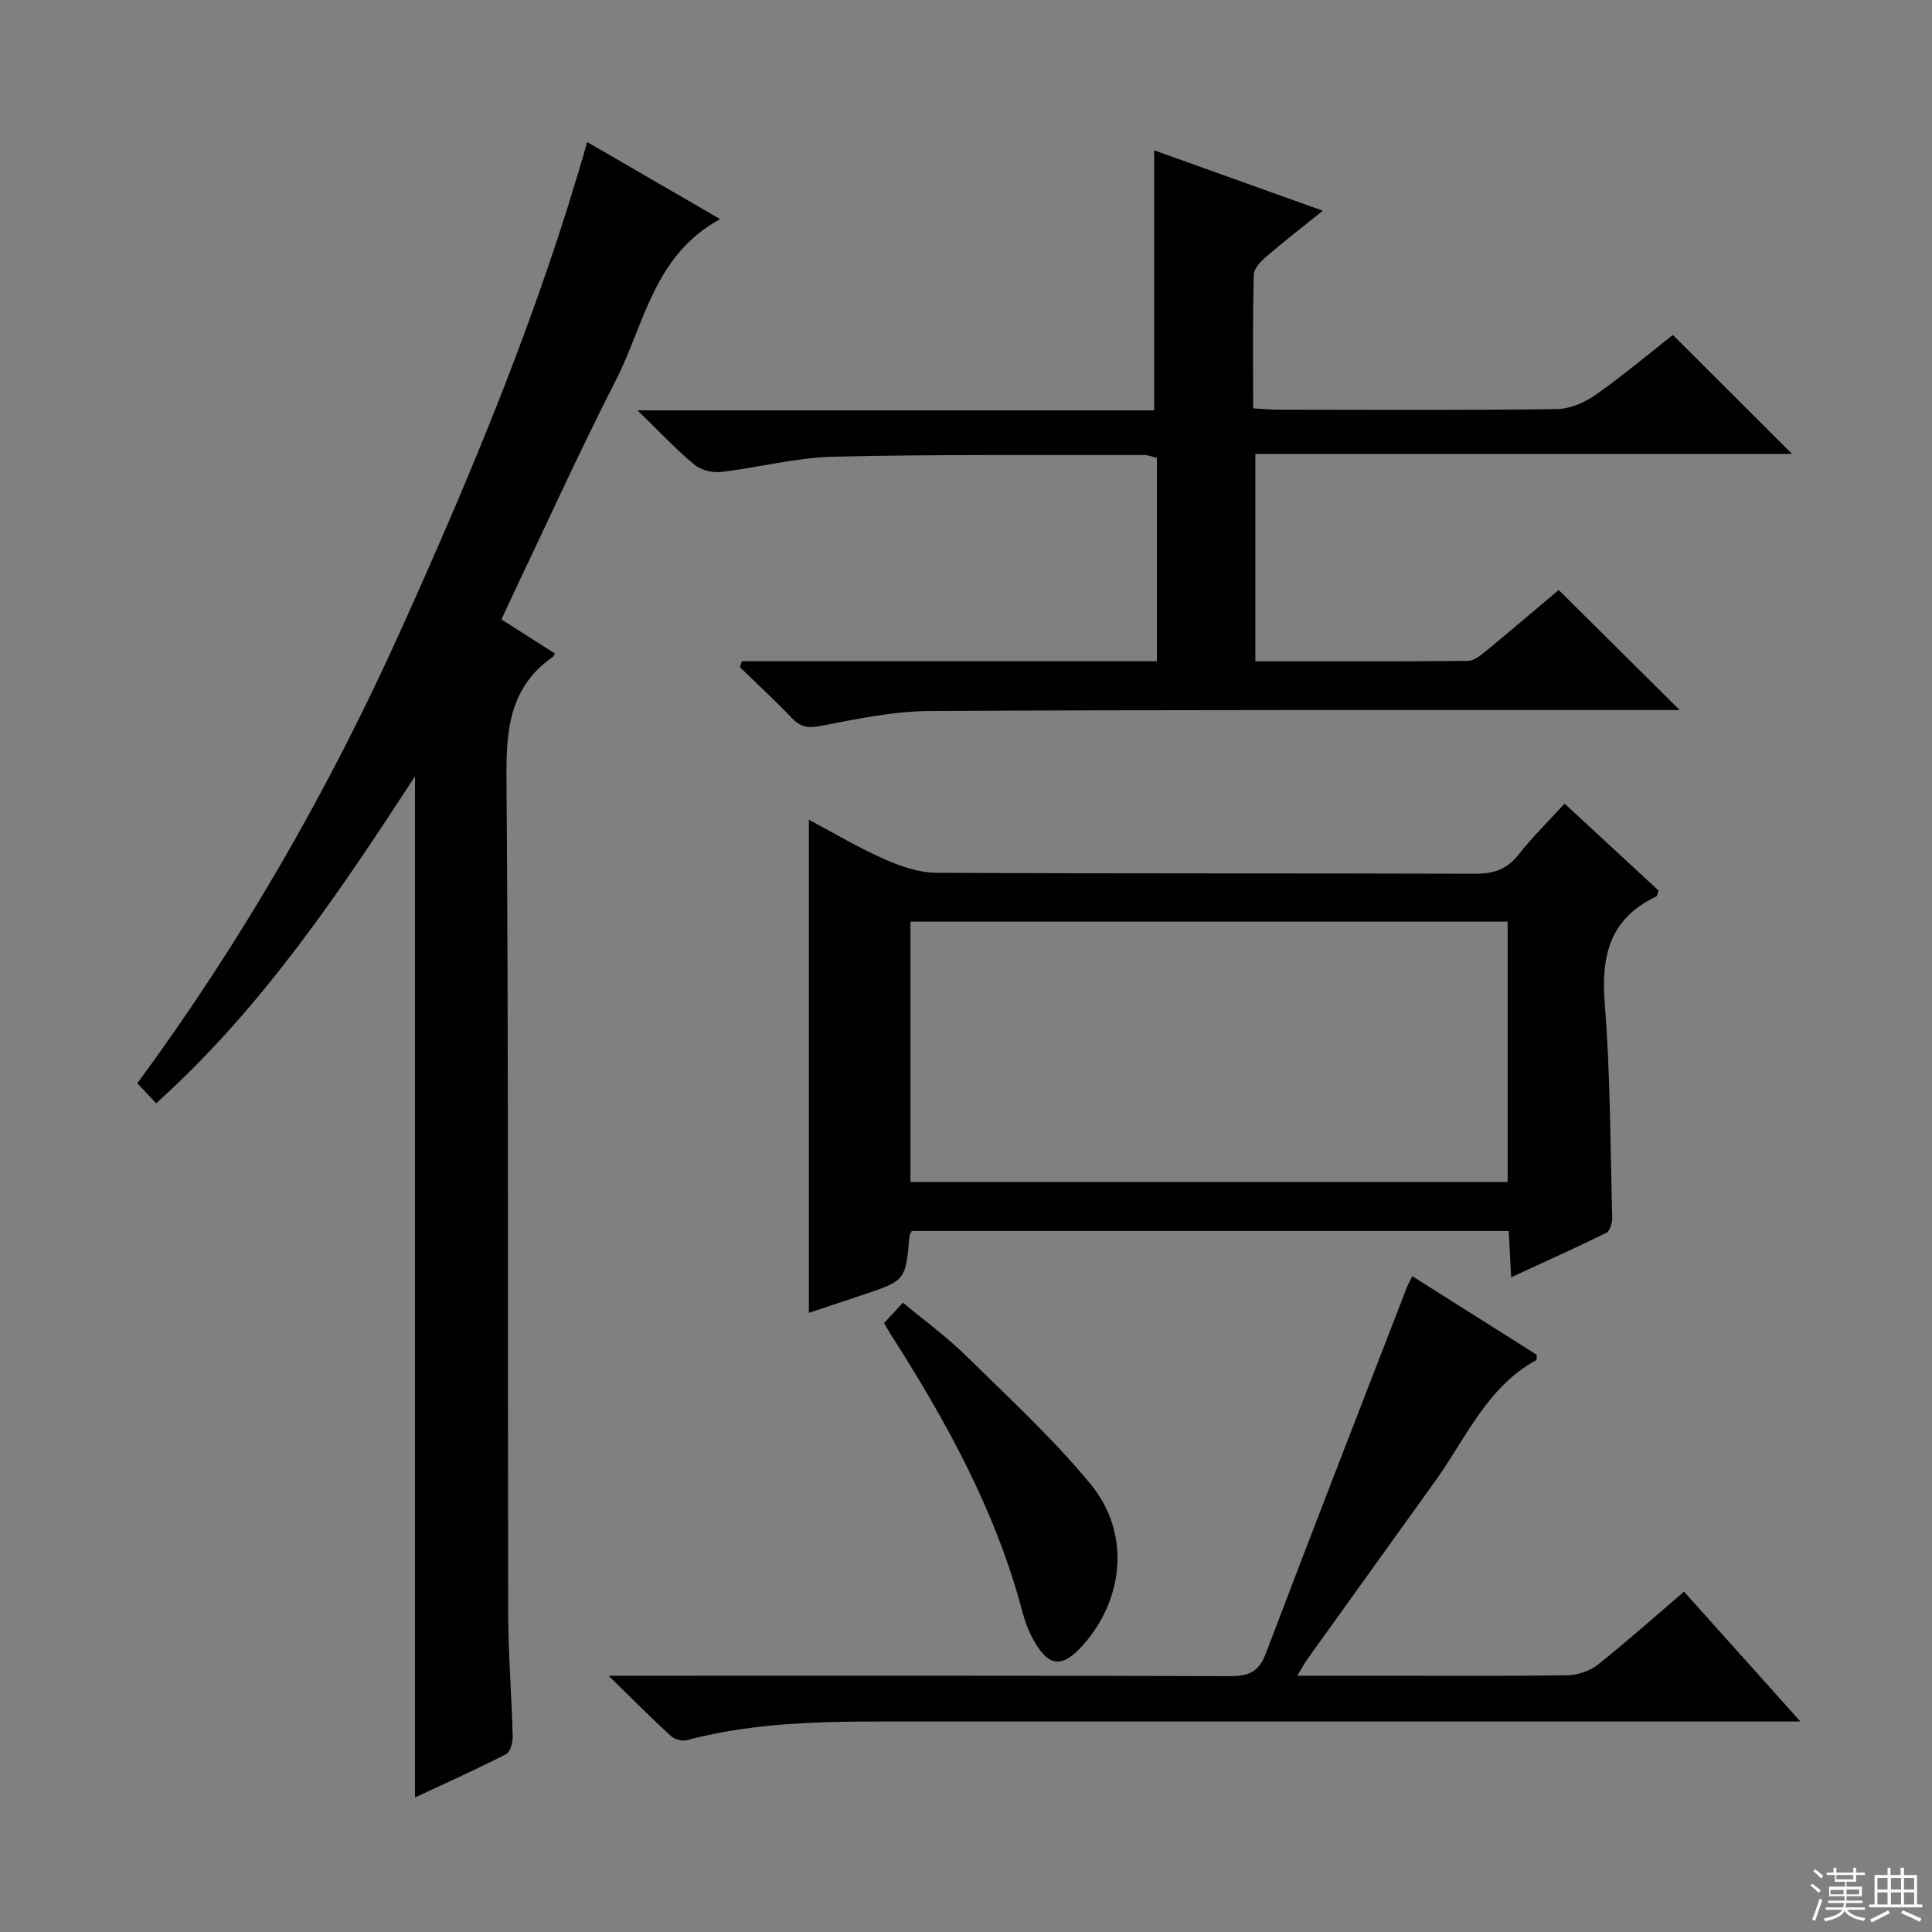
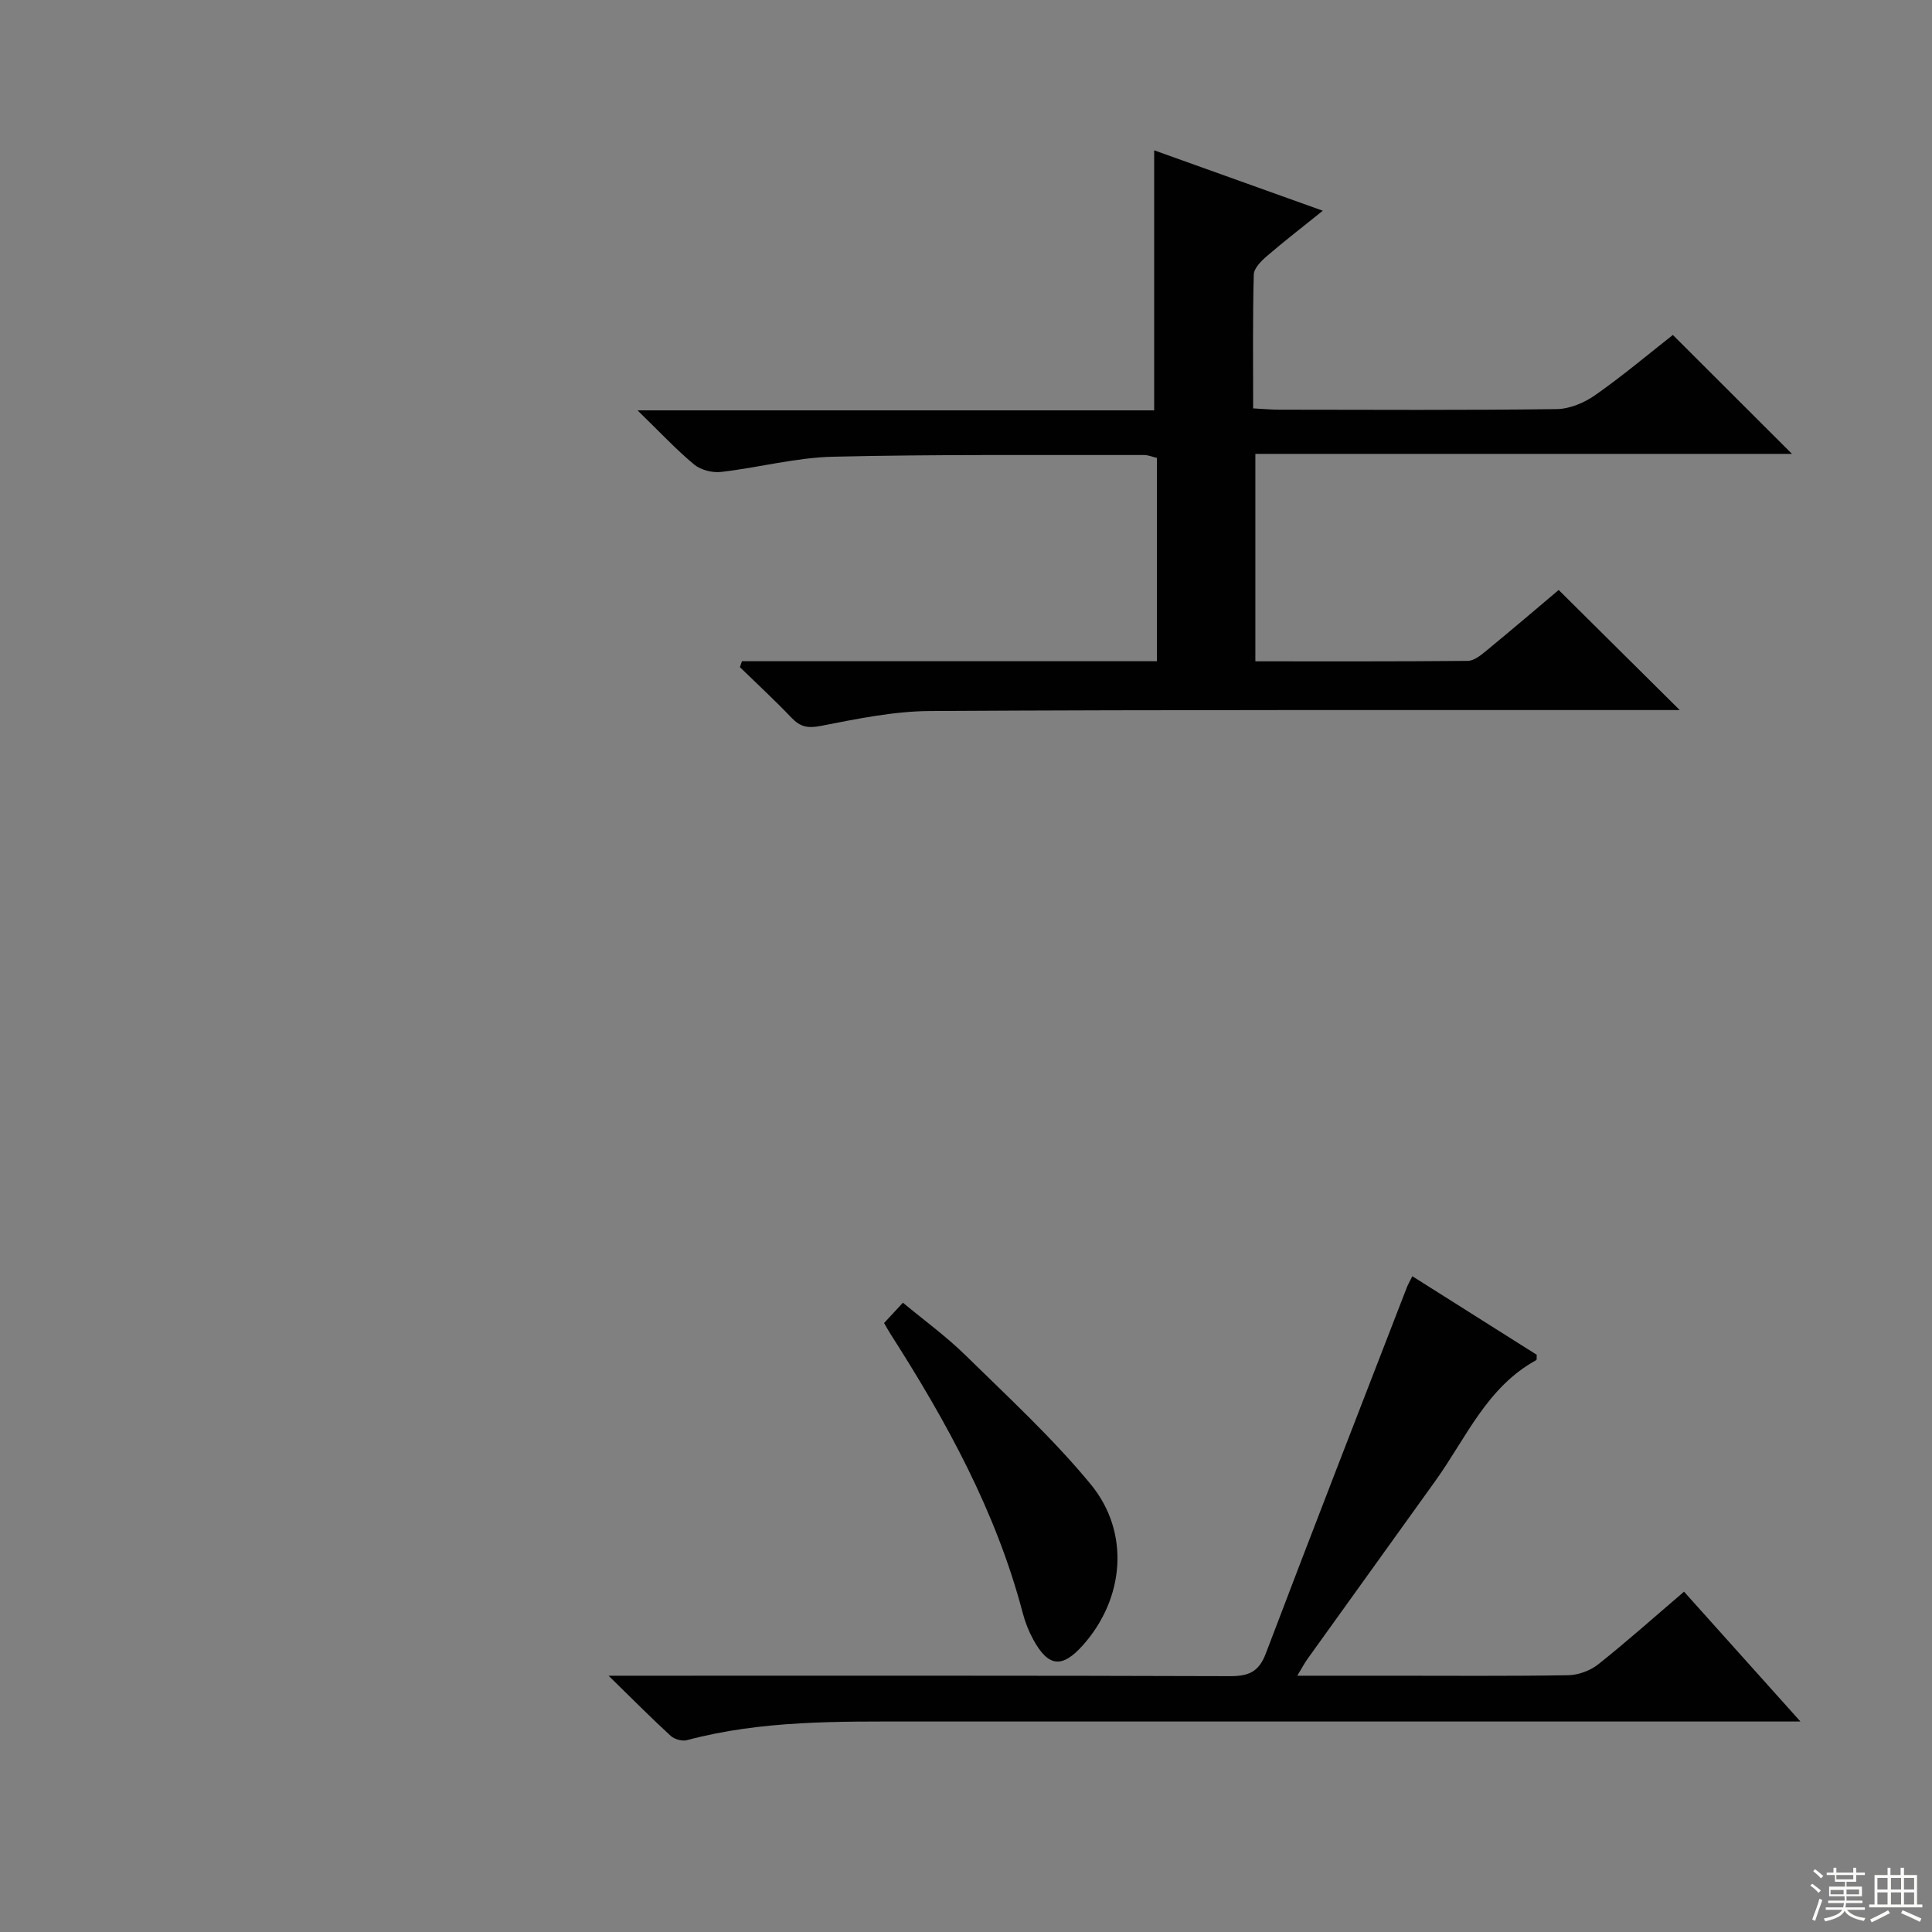
<svg xmlns="http://www.w3.org/2000/svg" enable-background="new 0 0 400 400" viewBox="0 0 400 400">
  <rect x="0" y="0" width="400" height="400" fill="#808080" stroke="none" />
  <g fill="#010102">
-     <path d="m114.89 135.3c-.19.35-.23.55-.35.64-8.79 6.08-9.76 14.67-9.68 24.7.45 57.8.23 115.6.35 173.41.02 8.47.72 16.95.94 25.42.03 1.26-.48 3.26-1.35 3.7-6.31 3.22-12.78 6.13-18.88 8.98 0-70.51 0-140.67 0-211.42-15.75 24.19-31.71 48-53.58 67.69-1.32-1.39-2.44-2.58-3.91-4.13 21.55-29.29 39.51-60.5 54.38-93.44 14.83-32.84 28.72-66.06 38.76-101.44 9 5.21 17.82 10.32 27.53 15.95-13.81 7.53-15.65 21.74-21.58 33.34-7.63 14.93-14.55 30.23-21.77 45.37-.63 1.32-1.22 2.65-1.92 4.19 3.86 2.45 7.47 4.75 11.06 7.04z" />
    <path d="m153.61 136.9h85.92c0-14.26 0-28.03 0-42.09-.83-.19-1.75-.6-2.67-.6-21.49.04-42.98-.16-64.46.35-7.72.19-15.39 2.27-23.12 3.15-1.8.21-4.2-.4-5.57-1.54-3.78-3.15-7.16-6.78-11.72-11.21h106.97c0-18.22 0-35.9 0-53.84 11.04 3.96 22.52 8.07 34.91 12.51-4.21 3.39-7.97 6.29-11.56 9.38-1.18 1.01-2.69 2.52-2.73 3.83-.24 9.12-.13 18.25-.13 27.71 2.13.11 3.74.27 5.35.27 19.16.02 38.32.13 57.48-.12 2.7-.03 5.74-1.31 8-2.9 5.7-4 11.05-8.51 16.07-12.45 8.37 8.36 16.52 16.5 24.66 24.62-36.52 0-73.56 0-111.1 0v42.95c14.74 0 29.36.05 43.98-.09 1.27-.01 2.68-1.15 3.78-2.05 5.26-4.33 10.45-8.76 15.04-12.63 8.47 8.41 16.79 16.65 25.06 24.86-.86 0-2.57 0-4.29 0-50.31.02-100.63-.09-150.94.2-7.56.04-15.17 1.64-22.64 3.09-2.68.52-4.22.19-6.01-1.68-3.44-3.61-7.12-7.01-10.7-10.49.13-.42.27-.83.42-1.23z" />
-     <path d="m312.86 264.45c-.18-3.56-.33-6.36-.49-9.59-41.31 0-82.49 0-123.6 0-.23.51-.46.79-.48 1.09-.8 9.21-.8 9.2-9.97 12.24-3.6 1.19-7.2 2.41-10.85 3.63 0-33.93 0-67.62 0-102.1 5.24 2.78 10.29 5.8 15.64 8.16 3.37 1.49 7.17 2.8 10.79 2.82 37.16.2 74.33.07 111.49.2 3.8.01 6.57-.87 8.97-3.92 2.85-3.62 6.17-6.88 9.57-10.6 6.7 6.2 13.13 12.14 19.46 18-.25.65-.28 1.14-.49 1.24-9.5 4.49-11.45 12.12-10.66 22.02 1.17 14.74 1.16 29.58 1.55 44.38.03 1.09-.45 2.84-1.21 3.22-6.36 3.13-12.82 6.02-19.72 9.21zm-.72-19.74c0-18.2 0-36.07 0-53.89-41.52 0-82.59 0-123.64 0v53.89z" />
    <path d="m292.41 264.23c8.98 5.67 17.4 10.99 25.75 16.26-.04.51.05 1.02-.1 1.11-10.21 5.59-14.51 16.11-20.84 24.94-8.82 12.3-17.67 24.59-26.49 36.89-.63.88-1.14 1.85-2.14 3.51h19.08c12.33 0 24.66.1 36.99-.1 2.1-.04 4.55-.93 6.2-2.23 5.98-4.75 11.68-9.84 17.8-15.07 7.84 8.74 15.48 17.26 24.1 26.88-2.86 0-4.7 0-6.54 0-58.98 0-117.96 0-176.94 0-15.79 0-31.59-.27-47.05 3.86-.99.27-2.59-.18-3.36-.88-4.02-3.68-7.86-7.56-12.87-12.46h6.68c40.65 0 81.31-.05 121.96.09 3.83.01 5.97-.84 7.42-4.66 9.59-25.27 19.4-50.46 29.15-75.67.28-.77.71-1.48 1.2-2.47z" />
    <path d="m183.04 273.92c1.2-1.29 2.3-2.48 3.9-4.21 4.39 3.65 8.94 6.95 12.9 10.83 8.87 8.71 18.09 17.19 25.97 26.75 8.27 10.04 6.95 23.77-1.63 33.36-4.29 4.79-7.13 4.51-10.25-1.19-.95-1.73-1.69-3.62-2.19-5.53-5.51-20.97-15.8-39.66-27.37-57.74-.43-.67-.81-1.39-1.33-2.27z" />
  </g>
  <path d="m374.8 390.4.4-.4c.7.5 1.3 1 1.8 1.4l-.5.5c-.5-.6-1.1-1.1-1.7-1.5zm1 7.3-.6-.3c.5-1.4 1.1-2.8 1.5-4.3.2.1.4.2.6.3-.5 1.3-1 2.8-1.5 4.3zm-.4-10.3.4-.4c.4.3 1 .8 1.7 1.4l-.5.5c-.4-.5-1-1-1.6-1.5zm2.5.3h1.7v-1h.6v1h3.5v-1h.6v1h1.8v.5h-1.8v1.4h-2v1h3.2v2h-3.2v.9h3.3v.5h-3.4c0 .3-.1.6-.1.9h4v.5h-3.7c.7.9 1.9 1.5 3.8 1.7-.1.2-.2.4-.3.6-2.1-.4-3.5-1.1-4-2.1-.4 1-1.8 1.7-4 2.2-.1-.2-.2-.4-.3-.6 2.1-.4 3.4-1 3.8-1.8h-3.4v-.5h3.6c.1-.3.1-.6.2-.9h-3.3v-.5h3.4c0-.3 0-.6 0-.9h-3.2v-2h3.3v-1h-2.1v-1.4h-1.7v-.5zm1.1 3.5v1h2.7c0-.3 0-.4 0-.4 0-.1 0-.2 0-.2 0-.1 0-.2 0-.3h-2.7zm1.2-3v.9h3.5v-.9zm4.7 3h-2.6v.6.4h2.6z" fill="#fbfcfa" />
  <path d="m393.6 386.7h.6v1.5h2.7v6.1h1.1v.6h-11v-.6h1.1v-6.1h2.7v-1.5h.6v1.5h2.1v-1.5zm-2.7 8.8.4.6c-1.2.6-2.5 1.3-3.8 1.9-.1-.2-.2-.4-.3-.6 1.2-.6 2.5-1.2 3.7-1.9zm-2.2-6.7v2.4h2.1v-2.4zm0 3v2.5h2.1v-2.5zm2.8-3v2.4h2.1v-2.4zm0 3v2.5h2.1v-2.5zm6 6.1c-1.4-.7-2.7-1.3-3.9-1.8l.3-.6c1.5.6 2.7 1.2 3.9 1.7zm-1.2-9.1h-2.1v2.4h2.1zm-2.1 3v2.5h2.1v-2.5z" fill="#fbfcfa" />
</svg>